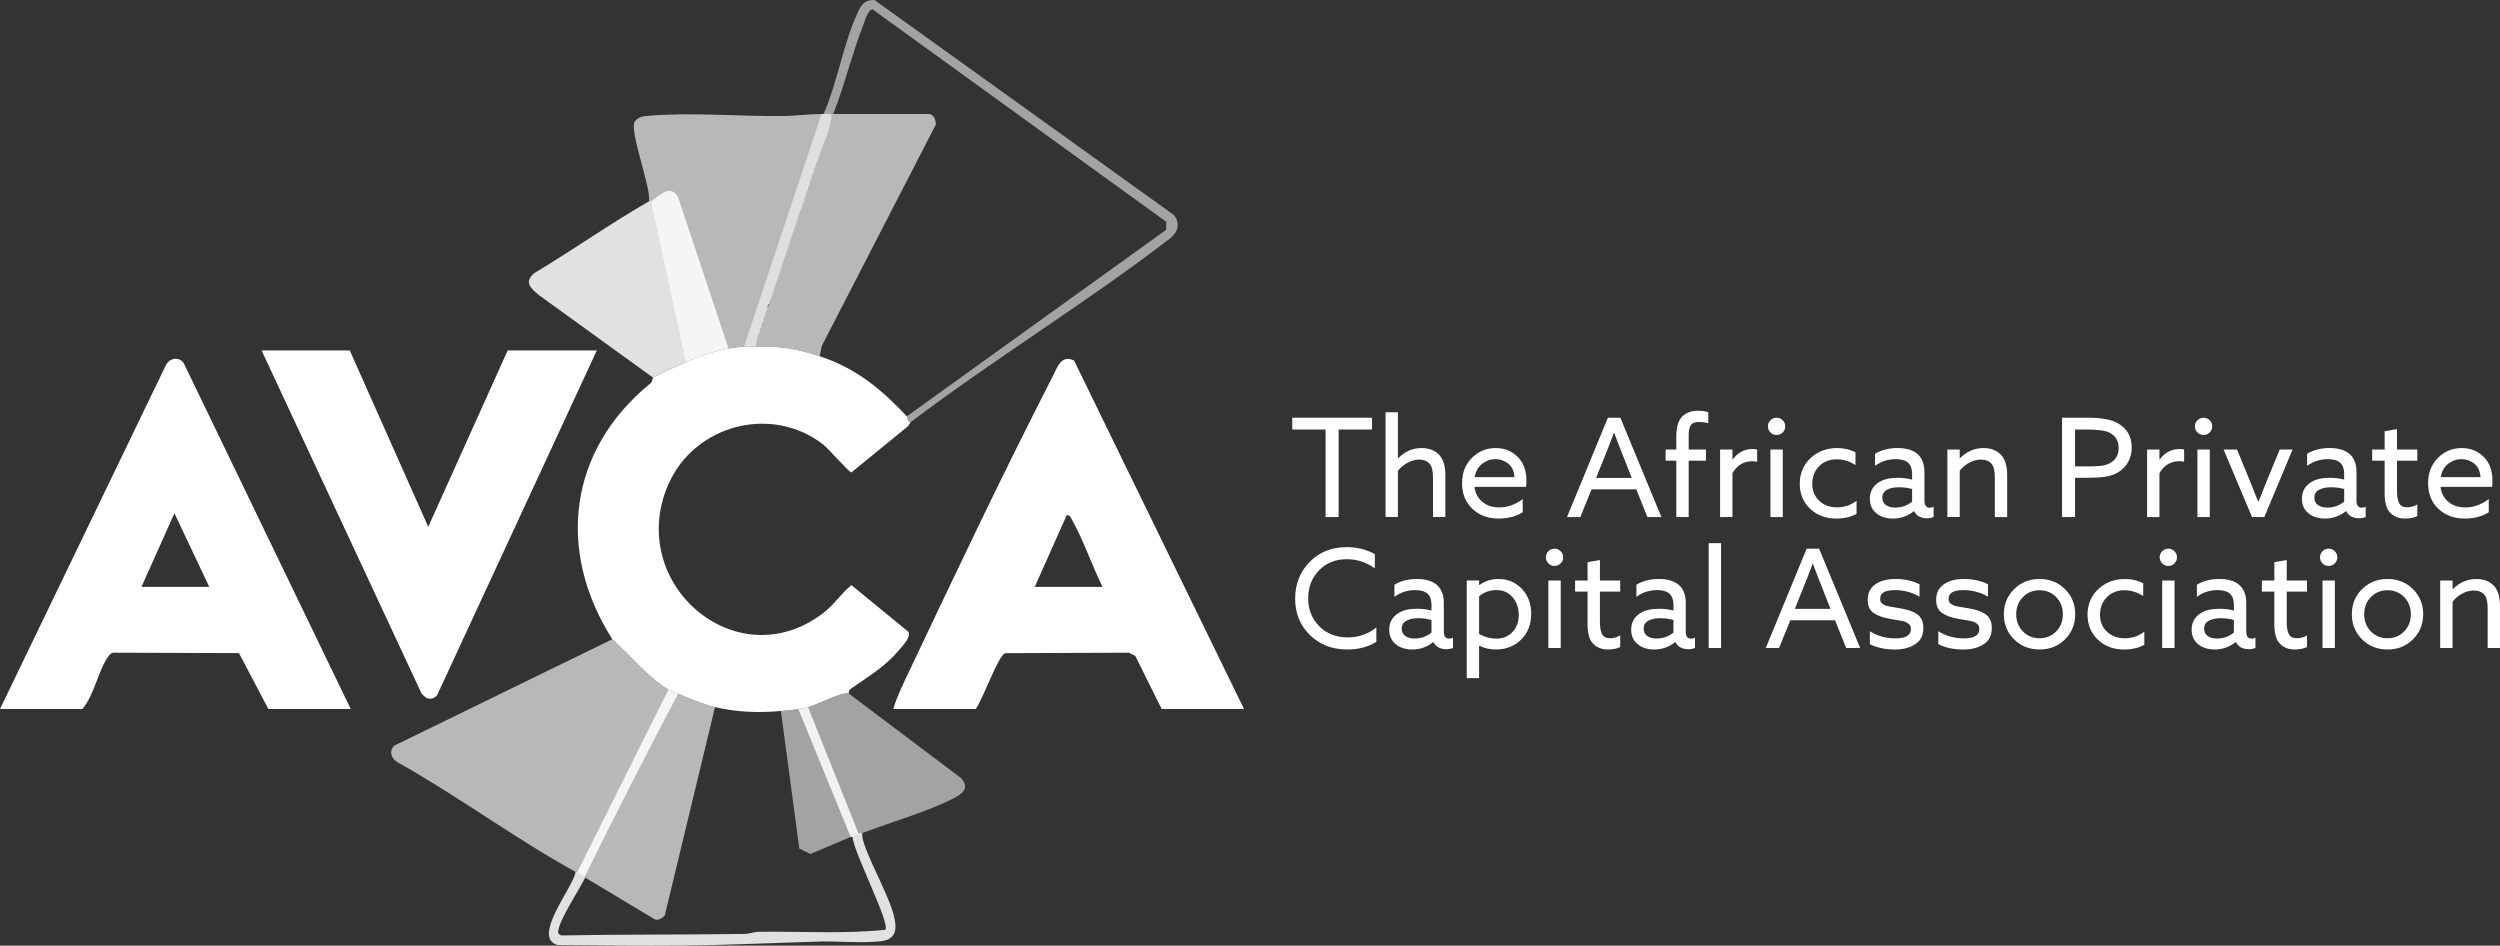
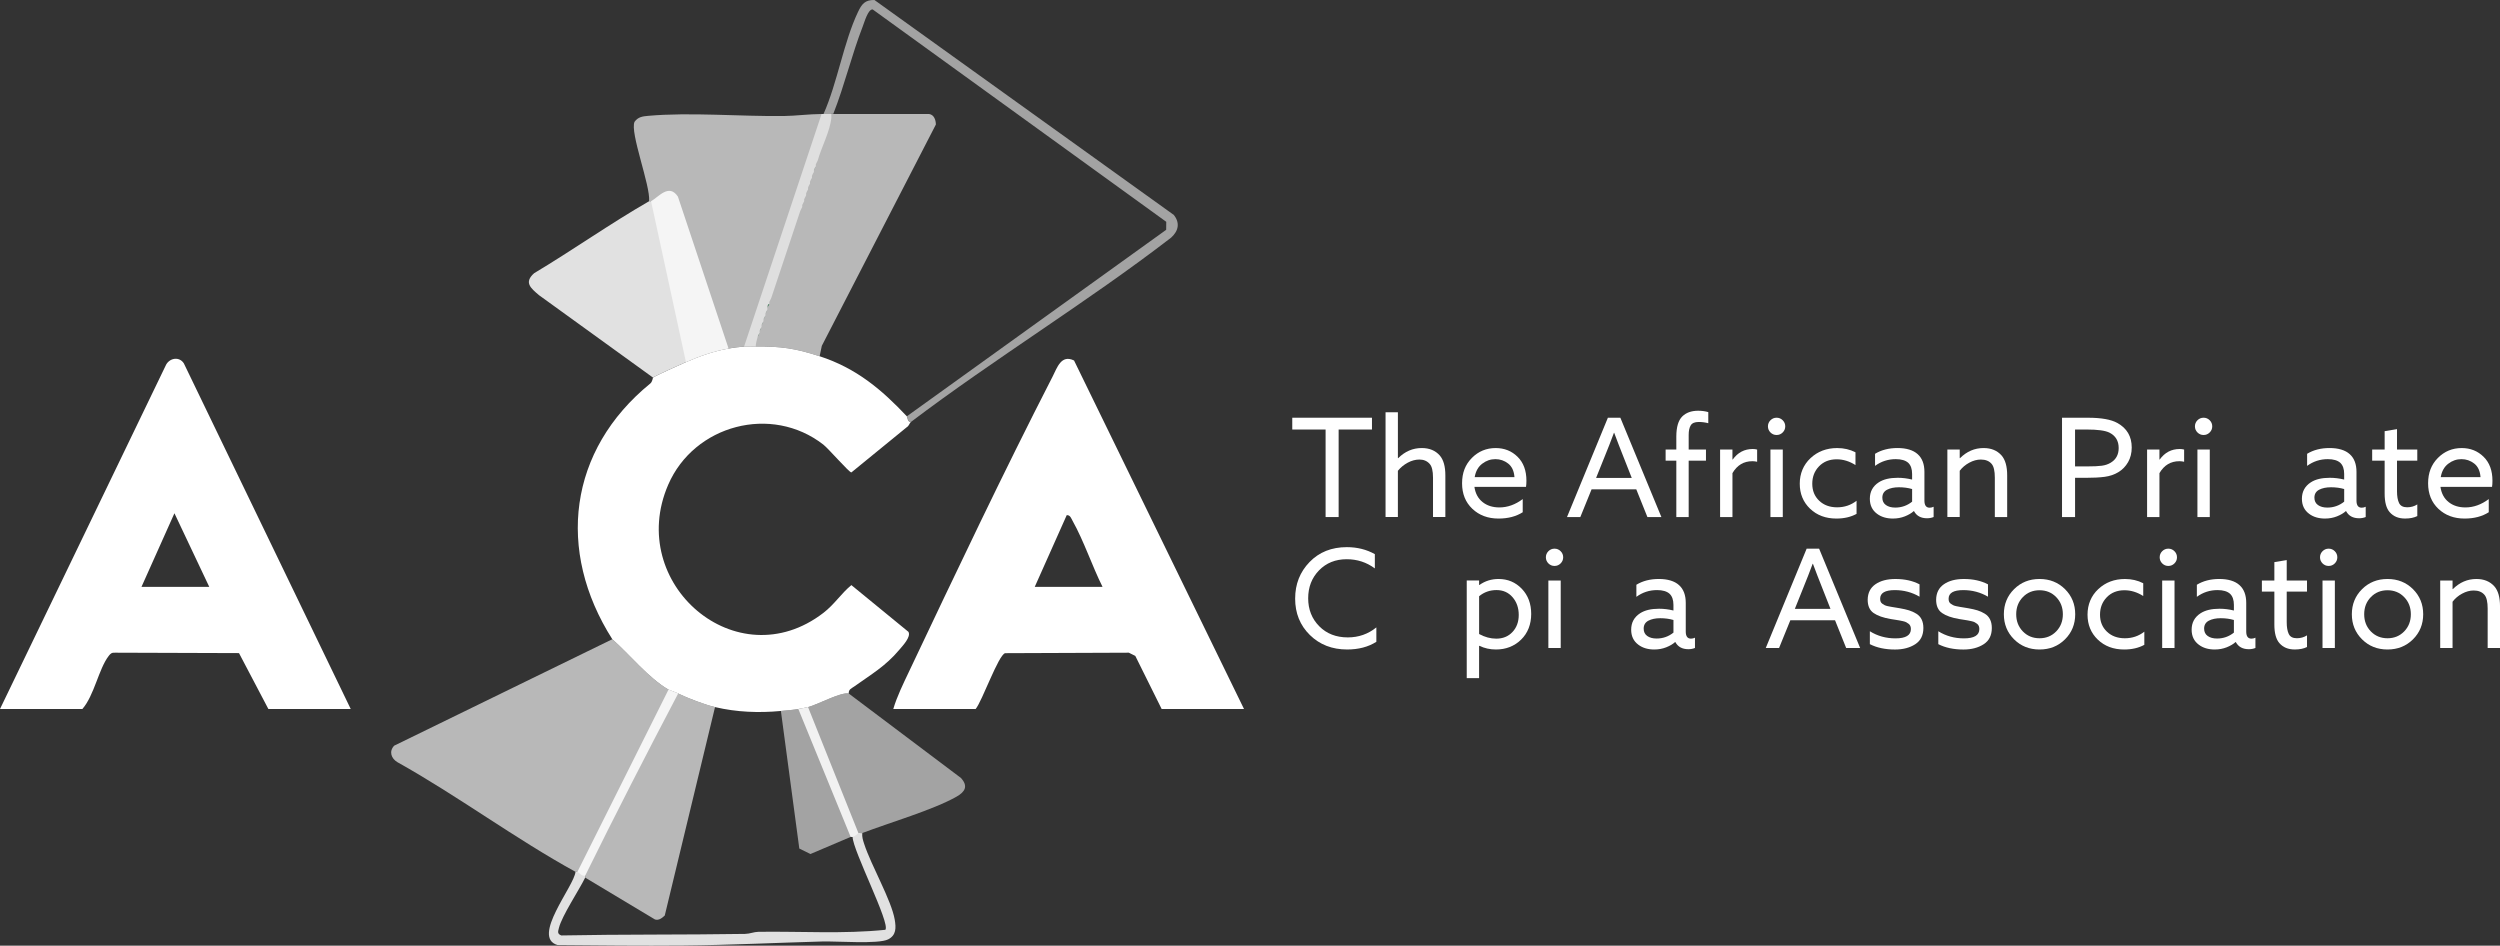
<svg xmlns="http://www.w3.org/2000/svg" id="Layer_1" data-name="Layer 1" viewBox="0 0 1804.19 682.47">
  <rect x="0" y="0" width="1804.19" height="682.47" fill="#333333" stroke="none" />
  <defs>
    <style>      .cls-1 {        opacity: .65;      }      .cls-1, .cls-2, .cls-3, .cls-4 {        fill: #fff;      }      .cls-2 {        opacity: .55;      }      .cls-3 {        opacity: .85;      }      .cls-5 {        fill: #0d7d3b;      }    </style>
  </defs>
  <g>
    <path class="cls-4" d="M956.65,373.14v-63.16h-24.05v-8.52h57.52v8.52h-24.06v63.16h-9.41ZM956.65,373.14" />
    <path class="cls-4" d="M999.92,373.14v-75.64h8.91v33.08l.19.09c4.88-4.88,10.56-7.33,17.03-7.33,5.48,0,9.8,1.78,12.97,5.34,2.71,3.11,4.06,7.89,4.06,14.36v30.09h-8.91v-28.41c0-4.82-.79-8.12-2.38-9.91-1.86-2.11-4.33-3.17-7.42-3.17-2.84,0-5.67.76-8.47,2.28-2.8,1.52-5.16,3.47-7.08,5.84v33.36h-8.91ZM999.92,373.14" />
    <path class="cls-4" d="M1101.28,351.35h-37.23c.66,4.69,2.61,8.34,5.84,10.94,3.24,2.61,7.3,3.91,12.19,3.91,5.86,0,11.47-2.01,16.83-6.03v9.5c-4.76,3.04-10.57,4.56-17.44,4.56-7.65,0-13.95-2.34-18.91-7.03-4.95-4.69-7.42-10.83-7.42-18.42s2.36-13.56,7.08-18.31c4.72-4.75,10.44-7.12,17.17-7.12,6.27,0,11.54,2.1,15.8,6.3,4.26,4.19,6.39,9.94,6.39,17.27,0,1.78-.1,3.26-.3,4.45h0ZM1079.2,331.35c-3.5,0-6.69,1.11-9.56,3.33-2.87,2.21-4.66,5.42-5.39,9.64h28.7c-.32-4.41-1.84-7.68-4.55-9.8-2.71-2.11-5.78-3.17-9.2-3.17h0ZM1079.2,331.35" />
    <path class="cls-4" d="M1130.87,373.14l29.5-71.67h9l29.61,71.67h-10.09l-8.03-20h-32.26l-8.12,20h-9.59ZM1157.7,330.37l-5.84,14.55h25.74l-5.84-14.84c-2.5-6.27-4.78-12.17-6.83-17.72h-.19c-1.92,5.21-4.26,11.21-7.03,18.01h0ZM1157.7,330.37" />
    <path class="cls-4" d="M1209.76,373.14v-40.69h-7.72v-8.01h7.72v-9.31c0-6.93,1.45-11.81,4.36-14.66,2.77-2.69,6.56-4.05,11.38-4.05,2.64,0,5.09.33,7.33.99v8.01c-2.24-.59-4.55-.89-6.92-.89-2.84,0-4.76.81-5.75,2.44-.99,1.62-1.48,3.91-1.48,6.88v10.59h12.48v8.01h-12.48v40.69h-8.91ZM1209.76,373.14" />
    <path class="cls-4" d="M1241.35,373.14v-48.7h8.91v7.12l.19.09c3.63-5.08,8.46-7.62,14.47-7.62,1.11,0,2.16.14,3.16.41v8.81c-1.06-.27-2.2-.41-3.45-.41-6.21,0-11,2.87-14.36,8.61v31.69h-8.91ZM1241.35,373.14" />
    <path class="cls-4" d="M1277.71,312.1c-1.22-1.22-1.83-2.69-1.83-4.41s.61-3.19,1.83-4.41c1.23-1.22,2.69-1.83,4.41-1.83s3.19.61,4.41,1.83c1.23,1.22,1.84,2.69,1.84,4.41s-.62,3.19-1.84,4.41c-1.22,1.22-2.69,1.83-4.41,1.83s-3.18-.61-4.41-1.83h0ZM1277.68,373.14v-48.7h8.91v48.7h-8.91ZM1277.68,373.14" />
    <path class="cls-4" d="M1339.83,361.35v9.5c-4.09,2.25-8.95,3.38-14.55,3.38-7.72,0-14.06-2.38-19.02-7.12-4.95-4.76-7.42-10.77-7.42-18.03s2.59-13.61,7.77-18.45c5.19-4.85,11.61-7.28,19.27-7.28,4.81,0,9.2,1.02,13.17,3.06v9.22c-4.37-2.77-8.89-4.16-13.56-4.16-5.22,0-9.46,1.68-12.73,5.05-3.26,3.37-4.89,7.56-4.89,12.58s1.66,9.1,5,12.27c3.33,3.17,7.64,4.75,12.92,4.75s10.02-1.58,14.05-4.75h0ZM1339.83,361.35" />
    <path class="cls-4" d="M1366.16,374.23c-4.69,0-8.55-1.16-11.58-3.47-3.44-2.57-5.16-6.17-5.16-10.8,0-5.14,2.15-9.1,6.44-11.88,3.36-2.18,7.92-3.27,13.67-3.27,3.49,0,6.95.43,10.39,1.28v-4.06c0-3.56-.92-6.23-2.77-8.01-1.99-1.78-5-2.67-9.02-2.67-5.54,0-10.53,1.62-14.95,4.86v-8.72c4.55-2.77,9.96-4.16,16.23-4.16s11.32,1.48,14.56,4.45c3.23,2.91,4.84,7.16,4.84,12.77v20.7c0,3.43,1.25,5.14,3.77,5.14.99,0,1.95-.23,2.87-.69v7.42c-1.46.59-3.04.89-4.75.89-4.43,0-7.56-1.71-9.41-5.14h-.2c-1.59,1.45-3.72,2.7-6.39,3.77-2.67,1.05-5.52,1.58-8.56,1.58h0ZM1367.76,366.31c4.55,0,8.61-1.42,12.17-4.27v-9.11c-2.91-.85-6.08-1.28-9.52-1.28s-6.28.59-8.56,1.78c-2.27,1.19-3.41,3.11-3.41,5.75,0,2.3.86,4.07,2.58,5.3,1.72,1.22,3.96,1.83,6.73,1.83h0ZM1367.76,366.31" />
    <path class="cls-4" d="M1405.37,373.14v-48.7h8.91v6.14l.19.09c4.88-4.88,10.56-7.33,17.03-7.33,5.48,0,9.8,1.78,12.97,5.34,2.71,3.11,4.06,7.89,4.06,14.36v30.09h-8.91v-28.41c0-4.82-.76-8.12-2.28-9.91-1.78-2.11-4.39-3.17-7.81-3.17-2.78,0-5.57.76-8.37,2.28-2.81,1.52-5.09,3.47-6.88,5.84v33.36h-8.91ZM1405.37,373.14" />
    <path class="cls-4" d="M1488.11,373.14v-71.67h18.72c9.63,0,16.69,1.26,21.19,3.77,6.93,3.82,10.39,9.73,10.39,17.72,0,3.96-.88,7.48-2.62,10.55-1.75,3.06-4.11,5.49-7.08,7.27-2.84,1.72-6.1,2.83-9.8,3.33-3.7.49-8.36.73-13.97.73h-7.42v28.31h-9.41ZM1497.52,336.6h8.61c4.63,0,8.17-.16,10.64-.49,2.48-.33,4.64-1.06,6.48-2.19,3.83-2.31,5.75-5.84,5.75-10.59,0-5.14-2.21-8.84-6.64-11.09-3.03-1.51-8.48-2.26-16.33-2.26h-8.52v26.62ZM1497.52,336.6" />
    <path class="cls-4" d="M1549.5,373.14v-48.7h8.91v7.12l.19.09c3.63-5.08,8.46-7.62,14.47-7.62,1.11,0,2.16.14,3.16.41v8.81c-1.06-.27-2.2-.41-3.45-.41-6.21,0-11,2.87-14.36,8.61v31.69h-8.91ZM1549.5,373.14" />
    <path class="cls-4" d="M1585.86,312.1c-1.22-1.22-1.83-2.69-1.83-4.41s.61-3.19,1.83-4.41c1.23-1.22,2.7-1.83,4.41-1.83s3.19.61,4.41,1.83c1.23,1.22,1.84,2.69,1.84,4.41s-.62,3.19-1.84,4.41c-1.22,1.22-2.69,1.83-4.41,1.83s-3.18-.61-4.41-1.83h0ZM1585.83,373.14v-48.7h8.91v48.7h-8.91ZM1585.83,373.14" />
-     <path class="cls-4" d="M1625.22,373.14l-20.5-48.7h9.7l9.02,21.97c2.24,5.55,4.32,10.76,6.23,15.64h.2c1.98-5.01,4.16-10.42,6.53-16.23l8.81-21.38h9.3l-20.39,48.7h-8.91ZM1625.22,373.14" />
    <path class="cls-4" d="M1677.97,374.23c-4.69,0-8.55-1.16-11.58-3.47-3.44-2.57-5.16-6.17-5.16-10.8,0-5.14,2.15-9.1,6.44-11.88,3.36-2.18,7.92-3.27,13.67-3.27,3.49,0,6.95.43,10.39,1.28v-4.06c0-3.56-.92-6.23-2.77-8.01-1.99-1.78-5-2.67-9.02-2.67-5.54,0-10.53,1.62-14.95,4.86v-8.72c4.55-2.77,9.96-4.16,16.23-4.16s11.32,1.48,14.56,4.45c3.23,2.91,4.84,7.16,4.84,12.77v20.7c0,3.43,1.25,5.14,3.77,5.14.99,0,1.95-.23,2.88-.69v7.42c-1.46.59-3.04.89-4.75.89-4.43,0-7.56-1.71-9.41-5.14h-.2c-1.58,1.45-3.71,2.7-6.39,3.77-2.67,1.05-5.52,1.58-8.56,1.58h0ZM1679.57,366.31c4.55,0,8.61-1.42,12.17-4.27v-9.11c-2.91-.85-6.08-1.28-9.52-1.28s-6.28.59-8.56,1.78c-2.27,1.19-3.41,3.11-3.41,5.75,0,2.3.86,4.07,2.58,5.3,1.72,1.22,3.96,1.83,6.73,1.83h0ZM1679.57,366.31" />
    <path class="cls-4" d="M1724.61,369.67c-2.45-2.77-3.67-7.25-3.67-13.45v-23.77h-9v-8.01h9v-13.27l8.92-1.48v14.75h14.64v8.01h-14.64v22.08c0,3.63.49,6.46,1.49,8.51.99,2.04,2.93,3.06,5.83,3.06,2.71,0,5.15-.69,7.33-2.08v8.42c-2.37,1.19-5.31,1.78-8.81,1.78-4.75,0-8.44-1.52-11.08-4.56h0ZM1724.61,369.67" />
    <path class="cls-4" d="M1798.45,351.35h-37.24c.67,4.69,2.61,8.34,5.84,10.94,3.24,2.61,7.3,3.91,12.19,3.91,5.86,0,11.47-2.01,16.83-6.03v9.5c-4.76,3.04-10.57,4.56-17.44,4.56-7.65,0-13.95-2.34-18.91-7.03-4.95-4.69-7.42-10.83-7.42-18.42s2.36-13.56,7.08-18.31c4.72-4.75,10.44-7.12,17.17-7.12,6.27,0,11.53,2.1,15.8,6.3,4.26,4.19,6.39,9.94,6.39,17.27,0,1.78-.1,3.26-.3,4.45h0ZM1776.38,331.35c-3.5,0-6.69,1.11-9.56,3.33-2.87,2.21-4.66,5.42-5.39,9.64h28.7c-.32-4.41-1.84-7.68-4.55-9.8-2.71-2.11-5.78-3.17-9.2-3.17h0ZM1776.38,331.35" />
    <path class="cls-4" d="M934.68,431.99c0-10.43,3.46-19.22,10.39-26.38,6.93-7.16,15.9-10.75,26.92-10.75,7.46,0,14.19,1.68,20.2,5.05v10.3c-5.94-4.41-12.7-6.63-20.3-6.63-8.12,0-14.78,2.69-20,8.06-5.21,5.38-7.81,12.09-7.81,20.14s2.66,14.77,7.97,20.16c5.31,5.38,12.19,8.06,20.64,8.06,7.78,0,14.65-2.41,20.59-7.22v10.39c-5.81,3.7-12.84,5.55-21.09,5.55-10.82,0-19.78-3.48-26.88-10.44-7.09-6.97-10.64-15.73-10.64-26.3h0ZM934.68,431.99" />
-     <path class="cls-4" d="M1019.31,468.73c-4.69,0-8.55-1.16-11.58-3.47-3.44-2.57-5.16-6.17-5.16-10.8,0-5.14,2.15-9.1,6.44-11.88,3.36-2.18,7.92-3.27,13.67-3.27,3.49,0,6.95.43,10.39,1.28v-4.06c0-3.56-.92-6.23-2.77-8.01-1.99-1.78-5-2.67-9.02-2.67-5.54,0-10.53,1.62-14.95,4.86v-8.72c4.55-2.77,9.96-4.16,16.23-4.16s11.32,1.48,14.56,4.45c3.23,2.91,4.84,7.16,4.84,12.77v20.7c0,3.43,1.25,5.14,3.77,5.14.99,0,1.94-.23,2.87-.69v7.42c-1.46.59-3.04.89-4.75.89-4.43,0-7.56-1.71-9.41-5.14h-.2c-1.59,1.45-3.71,2.7-6.39,3.77-2.67,1.05-5.52,1.58-8.56,1.58h0ZM1020.9,460.81c4.55,0,8.61-1.42,12.17-4.27v-9.11c-2.91-.85-6.08-1.28-9.52-1.28s-6.28.59-8.56,1.78c-2.27,1.19-3.41,3.11-3.41,5.75,0,2.3.86,4.07,2.58,5.3,1.72,1.22,3.96,1.83,6.73,1.83h0ZM1020.9,460.81" />
    <path class="cls-4" d="M1067.42,466.15v23.26h-8.91v-70.48h8.91v3.16l.19.11c4.09-2.91,8.71-4.36,13.86-4.36,6.67,0,12.26,2.36,16.78,7.08,4.52,4.72,6.78,10.78,6.78,18.17s-2.44,13.84-7.33,18.56c-4.88,4.72-10.91,7.08-18.11,7.08-4.29,0-8.29-.89-11.98-2.67l-.19.09ZM1067.42,457.54c4.09,2.24,8.22,3.36,12.38,3.36,4.81,0,8.72-1.6,11.72-4.8,3.01-3.2,4.52-7.31,4.52-12.33s-1.48-9.34-4.45-12.77c-2.97-3.44-6.84-5.16-11.59-5.16s-9,1.48-12.56,4.45v27.23ZM1067.42,457.54" />
    <path class="cls-4" d="M1117.45,406.6c-1.22-1.22-1.83-2.69-1.83-4.41s.61-3.19,1.83-4.41c1.23-1.22,2.69-1.83,4.41-1.83s3.19.61,4.41,1.83c1.23,1.22,1.84,2.69,1.84,4.41s-.62,3.19-1.84,4.41c-1.22,1.22-2.69,1.83-4.41,1.83s-3.18-.61-4.41-1.83h0ZM1117.42,467.64v-48.7h8.91v48.7h-8.91ZM1117.42,467.64" />
-     <path class="cls-4" d="M1149.38,464.17c-2.45-2.77-3.67-7.25-3.67-13.45v-23.77h-9v-8.01h9v-13.27l8.92-1.48v14.75h14.64v8.01h-14.64v22.08c0,3.63.49,6.46,1.48,8.51.99,2.04,2.93,3.06,5.83,3.06,2.71,0,5.15-.69,7.33-2.08v8.42c-2.37,1.19-5.31,1.78-8.81,1.78-4.75,0-8.45-1.52-11.08-4.56h0ZM1149.38,464.17" />
    <path class="cls-4" d="M1193.92,468.73c-4.69,0-8.55-1.16-11.58-3.47-3.44-2.57-5.16-6.17-5.16-10.8,0-5.14,2.15-9.1,6.44-11.88,3.36-2.18,7.92-3.27,13.67-3.27,3.49,0,6.95.43,10.39,1.28v-4.06c0-3.56-.92-6.23-2.77-8.01-1.99-1.78-5-2.67-9.02-2.67-5.54,0-10.53,1.62-14.95,4.86v-8.72c4.55-2.77,9.96-4.16,16.23-4.16s11.32,1.48,14.56,4.45c3.23,2.91,4.84,7.16,4.84,12.77v20.7c0,3.43,1.25,5.14,3.77,5.14.99,0,1.95-.23,2.88-.69v7.42c-1.46.59-3.04.89-4.75.89-4.43,0-7.56-1.71-9.41-5.14h-.2c-1.59,1.45-3.71,2.7-6.39,3.77-2.67,1.05-5.52,1.58-8.56,1.58h0ZM1195.52,460.81c4.55,0,8.61-1.42,12.17-4.27v-9.11c-2.91-.85-6.08-1.28-9.52-1.28s-6.28.59-8.56,1.78c-2.27,1.19-3.41,3.11-3.41,5.75,0,2.3.86,4.07,2.58,5.3,1.72,1.22,3.96,1.83,6.73,1.83h0ZM1195.52,460.81" />
-     <rect class="cls-4" x="1233.13" y="391.99" width="8.91" height="75.64" />
    <path class="cls-4" d="M1274.31,467.64l29.5-71.67h9l29.61,71.67h-10.09l-8.03-20h-32.27l-8.13,20h-9.59ZM1301.13,424.87l-5.84,14.55h25.73l-5.84-14.84c-2.5-6.27-4.78-12.17-6.83-17.72h-.19c-1.92,5.21-4.26,11.21-7.03,18.01h0ZM1301.13,424.87" />
    <path class="cls-4" d="M1349.43,464.87v-9.31c5.48,3.43,11.65,5.14,18.52,5.14,7.4,0,11.09-2.24,11.09-6.72,0-.79-.12-1.5-.36-2.12-.23-.63-.64-1.18-1.23-1.64-.59-.46-1.17-.84-1.73-1.14-.55-.3-1.36-.57-2.42-.8-1.06-.23-1.91-.41-2.58-.53-.66-.13-1.68-.3-3.06-.5-1.39-.19-2.44-.36-3.17-.5-5.41-.92-9.53-2.38-12.38-4.36-2.84-1.98-4.25-5.18-4.25-9.59.06-4.88,1.92-8.6,5.58-11.14,3.66-2.54,8.47-3.81,14.42-3.81,6.73,0,12.54,1.29,17.42,3.86v8.91c-5.42-3.16-11.36-4.75-17.83-4.75-7.06,0-10.59,2.08-10.59,6.23,0,.79.11,1.48.34,2.08.24.59.63,1.09,1.19,1.49.56.4,1.12.75,1.69,1.05.56.3,1.34.55,2.33.75.99.2,1.85.37,2.58.5.73.12,1.73.29,3.02.49,1.29.2,2.3.37,3.02.5,2.64.46,4.88.97,6.69,1.53,1.81.56,3.56,1.36,5.23,2.38,1.69,1.02,2.96,2.39,3.81,4.11.86,1.72,1.3,3.8,1.3,6.23,0,5.28-1.96,9.19-5.89,11.73-3.93,2.54-8.79,3.81-14.59,3.81-7.06,0-13.1-1.29-18.12-3.86h0ZM1349.43,464.87" />
    <path class="cls-4" d="M1398.83,464.87v-9.31c5.48,3.43,11.65,5.14,18.52,5.14,7.39,0,11.09-2.24,11.09-6.72,0-.79-.12-1.5-.36-2.12-.23-.63-.64-1.18-1.23-1.64-.59-.46-1.17-.84-1.73-1.14-.55-.3-1.36-.57-2.42-.8-1.05-.23-1.91-.41-2.58-.53-.66-.13-1.68-.3-3.06-.5-1.39-.19-2.45-.36-3.17-.5-5.41-.92-9.53-2.38-12.38-4.36-2.84-1.98-4.25-5.18-4.25-9.59.06-4.88,1.92-8.6,5.58-11.14,3.66-2.54,8.47-3.81,14.42-3.81,6.73,0,12.53,1.29,17.42,3.86v8.91c-5.42-3.16-11.36-4.75-17.83-4.75-7.06,0-10.59,2.08-10.59,6.23,0,.79.11,1.48.34,2.08.24.59.63,1.09,1.19,1.49.56.4,1.12.75,1.69,1.05.56.3,1.34.55,2.33.75.99.2,1.85.37,2.58.5.73.12,1.73.29,3.01.49,1.29.2,2.3.37,3.02.5,2.65.46,4.88.97,6.69,1.53,1.81.56,3.55,1.36,5.23,2.38,1.69,1.02,2.96,2.39,3.81,4.11.86,1.72,1.3,3.8,1.3,6.23,0,5.28-1.96,9.19-5.89,11.73-3.93,2.54-8.79,3.81-14.59,3.81-7.06,0-13.11-1.29-18.12-3.86h0ZM1398.83,464.87" />
    <path class="cls-4" d="M1453.52,461.4c-4.92-4.88-7.38-10.92-7.38-18.11s2.46-13.24,7.38-18.12c4.91-4.88,11.03-7.33,18.36-7.33s13.46,2.45,18.38,7.33c4.91,4.89,7.37,10.93,7.37,18.12s-2.46,13.23-7.37,18.11c-4.92,4.89-11.04,7.33-18.38,7.33s-13.45-2.44-18.36-7.33h0ZM1459.85,430.92c-3.2,3.29-4.8,7.42-4.8,12.38s1.6,9.07,4.8,12.38c3.21,3.29,7.22,4.94,12.03,4.94s8.83-1.65,12.03-4.94c3.21-3.3,4.81-7.43,4.81-12.38s-1.6-9.08-4.81-12.38c-3.2-3.3-7.21-4.95-12.03-4.95s-8.83,1.65-12.03,4.95h0ZM1459.85,430.92" />
    <path class="cls-4" d="M1547.51,455.85v9.5c-4.09,2.25-8.95,3.38-14.55,3.38-7.72,0-14.06-2.38-19.02-7.12-4.95-4.76-7.42-10.77-7.42-18.03s2.59-13.61,7.77-18.45c5.19-4.85,11.61-7.28,19.26-7.28,4.81,0,9.2,1.02,13.17,3.06v9.22c-4.37-2.77-8.89-4.16-13.56-4.16-5.22,0-9.47,1.68-12.74,5.05-3.26,3.37-4.89,7.56-4.89,12.58s1.66,9.1,5,12.27c3.33,3.17,7.64,4.75,12.92,4.75s10.02-1.58,14.05-4.75h0ZM1547.51,455.85" />
    <path class="cls-4" d="M1560.42,406.6c-1.22-1.22-1.83-2.69-1.83-4.41s.61-3.19,1.83-4.41c1.23-1.22,2.69-1.83,4.41-1.83s3.19.61,4.41,1.83c1.23,1.22,1.84,2.69,1.84,4.41s-.62,3.19-1.84,4.41c-1.22,1.22-2.69,1.83-4.41,1.83s-3.18-.61-4.41-1.83h0ZM1560.39,467.64v-48.7h8.91v48.7h-8.91ZM1560.39,467.64" />
    <path class="cls-4" d="M1598.39,468.73c-4.69,0-8.55-1.16-11.58-3.47-3.44-2.57-5.16-6.17-5.16-10.8,0-5.14,2.15-9.1,6.44-11.88,3.36-2.18,7.92-3.27,13.67-3.27,3.49,0,6.95.43,10.39,1.28v-4.06c0-3.56-.92-6.23-2.77-8.01-1.99-1.78-5-2.67-9.01-2.67-5.54,0-10.53,1.62-14.95,4.86v-8.72c4.55-2.77,9.96-4.16,16.23-4.16s11.32,1.48,14.56,4.45c3.23,2.91,4.84,7.16,4.84,12.77v20.7c0,3.43,1.25,5.14,3.77,5.14.99,0,1.94-.23,2.87-.69v7.42c-1.46.59-3.04.89-4.75.89-4.43,0-7.56-1.71-9.41-5.14h-.2c-1.59,1.45-3.72,2.7-6.39,3.77-2.67,1.05-5.52,1.58-8.56,1.58h0ZM1599.98,460.81c4.55,0,8.61-1.42,12.17-4.27v-9.11c-2.91-.85-6.08-1.28-9.52-1.28s-6.28.59-8.56,1.78c-2.27,1.19-3.41,3.11-3.41,5.75,0,2.3.86,4.07,2.58,5.3,1.72,1.22,3.96,1.83,6.73,1.83h0ZM1599.98,460.81" />
    <path class="cls-4" d="M1645.02,464.17c-2.45-2.77-3.67-7.25-3.67-13.45v-23.77h-9v-8.01h9v-13.27l8.92-1.48v14.75h14.64v8.01h-14.64v22.08c0,3.63.49,6.46,1.48,8.51.99,2.04,2.93,3.06,5.83,3.06,2.71,0,5.15-.69,7.33-2.08v8.42c-2.37,1.19-5.31,1.78-8.81,1.78-4.75,0-8.44-1.52-11.08-4.56h0ZM1645.02,464.17" />
    <path class="cls-4" d="M1676.13,406.6c-1.22-1.22-1.83-2.69-1.83-4.41s.61-3.19,1.83-4.41c1.23-1.22,2.69-1.83,4.41-1.83s3.19.61,4.41,1.83c1.23,1.22,1.84,2.69,1.84,4.41s-.62,3.19-1.84,4.41c-1.22,1.22-2.69,1.83-4.41,1.83s-3.18-.61-4.41-1.83h0ZM1676.1,467.64v-48.7h8.91v48.7h-8.91ZM1676.1,467.64" />
    <path class="cls-4" d="M1704.65,461.4c-4.92-4.88-7.38-10.92-7.38-18.11s2.46-13.24,7.38-18.12c4.91-4.88,11.04-7.33,18.36-7.33s13.46,2.45,18.38,7.33c4.91,4.89,7.37,10.93,7.37,18.12s-2.46,13.23-7.37,18.11c-4.92,4.89-11.04,7.33-18.38,7.33s-13.45-2.44-18.36-7.33h0ZM1710.98,430.92c-3.2,3.29-4.8,7.42-4.8,12.38s1.6,9.07,4.8,12.38c3.21,3.29,7.22,4.94,12.03,4.94s8.83-1.65,12.03-4.94c3.21-3.3,4.81-7.43,4.81-12.38s-1.6-9.08-4.81-12.38c-3.2-3.3-7.21-4.95-12.03-4.95s-8.82,1.65-12.03,4.95h0ZM1710.98,430.92" />
    <path class="cls-4" d="M1761.04,467.64v-48.7h8.91v6.14l.19.09c4.88-4.88,10.56-7.33,17.03-7.33,5.48,0,9.8,1.78,12.97,5.34,2.71,3.11,4.06,7.89,4.06,14.36v30.09h-8.91v-28.41c0-4.82-.76-8.13-2.28-9.91-1.78-2.11-4.39-3.17-7.81-3.17-2.78,0-5.57.76-8.37,2.28-2.81,1.52-5.09,3.47-6.88,5.84v33.36h-8.91ZM1761.04,467.64" />
  </g>
  <g>
    <path class="cls-4" d="M536.98,250.11c2.76-.2,5.62.03,8.39,0,18.54-.23,28.74,1.33,46.15,6.99,26.48,8.62,44.79,24.05,62.93,43.36.52.56.3,3.88,2.8,4.2-.72.54-1.43,2.89-2.71,3.52l-40.12,32.76c-1.41.26-16.51-17.19-20.22-20.07-37.39-29.15-93.31-14.26-112,29.01-30.79,71.29,49.56,140.48,112,92.44,8.09-6.22,12.83-14.01,20.22-20.07l41.17,33.72c2.1,3.61-4.3,10.24-6.69,13.08-9.85,11.75-20.4,17.76-32.39,26.35-1.97,1.41-4.17,2.01-4,5.09-5.71-1.2-22.3,7.99-29.37,9.79-1.49.38-5.24,1.09-6.99,1.4-3.7.65-8.71,1.03-12.59,1.4-15.85,1.49-31.91.9-47.55-2.8-7.51-1.77-19.56-6.37-26.57-9.79-2.21-1.08-6.45-2.48-6.99-2.8-14.61-8.52-28.38-25.7-40.55-36.37-40.62-63.95-31.67-136.44,27.4-184.56,1.58-1.29,1.78-4.12,1.97-4.26,2.06-1.5,19.75-9.42,23.77-11.19,9.5-4.18,20.52-8.04,30.76-9.79,3.62-.62,7.51-1.14,11.19-1.4Z" />
    <path class="cls-4" d="M897.77,511.67h-59.43l-19.02-38.32-4.67-2.32-89.31.35c-4.89,1.47-16.48,34.52-21.24,40.29h-59.43c2.56-8.87,7.31-18.48,11.38-27.08,33.38-70.45,67.93-143.35,103.48-212.61,3.43-6.67,6.25-16.36,15.59-11.82l122.65,251.5ZM795.69,423.55c-7.5-14.98-13.51-33.21-21.61-47.63-.98-1.75-1.73-4.35-4.25-4.14l-23.09,51.77h48.94Z" />
    <path class="cls-4" d="M253.11,511.67h-59.43l-21.2-40.34-89.35-.3c-2.42-.17-3.28.52-4.67,2.32-7.27,9.39-10.45,28.57-19.02,38.32H0l119.93-248.6c2.76-4.8,9.47-5.88,12.73-.87l120.45,249.47ZM151.03,423.55l-25.15-53.15-23.79,53.15h48.94Z" />
-     <path class="cls-4" d="M252.41,252.9l56.65,127.28,57.32-127.28h64.33l-115.34,249c-4.25,3.89-7.63,2.78-11.17-1.48l-115.42-247.52h63.63Z" />
    <path class="cls-3" d="M489.25,141.9c-6.47-9.69-13.74.1-19.39,3.31-.35.2-1.05-.2-1.4,0-28.25,16.25-55.02,35.22-83,51.96-7.56,6.75-2.37,10.77,3.41,15.77l82.39,59.56c2.06-1.5,19.75-9.42,23.77-11.19,9.5-4.18,20.52-8.04,30.76-9.79l-36.55-109.61Z" />
    <path class="cls-3" d="M645.72,663.75c-2.39-14.13-17.06-39.21-22.1-54.82-.83-2.56-1.63-5-1.33-7.74-.7.27-2.09-.27-2.8,0l-36.36-90.92c-1.49.38-5.24,1.09-6.99,1.4l37.76,92.32c.41-.15.99.15,1.4,0,.13,9.8,27.43,62.56,23.65,67.02-30.16,3.12-61.07,1.02-91.53,1.45-3.31.05-6.37,1.46-9.67,1.51-44.21.71-88.48.24-132.68,1.12-3.07-1.2-2.34-2.84-1.71-5.41,2.14-8.72,14.43-27.13,18.96-36.34.18-.38-.18-1.02,0-1.4,21.73-44.13,44.23-87.95,67.12-131.48-2.21-1.08-6.45-2.48-6.99-2.8l-65.72,131.48c-.37-.19-1.04.2-1.4,0-.87,10.35-32.14,47.26-13,52.86,30.2.27,60.46.62,90.66.35,33.23-.3,67.33-1.99,100.57-2.91,10.33-.29,40.37,2.06,47.42-1.53,5.86-2.98,5.74-8.3,4.74-14.18Z" />
    <path class="cls-2" d="M693.49,561.44l-80.99-60.96c-5.71-1.2-22.3,7.99-29.37,9.79-1.49.38-5.24,1.09-6.99,1.4-3.7.65-8.71,1.03-12.59,1.4l13.29,99.3,8.04,3.95,29.01-12.34c.41-.15.99.15,1.4,0,2.91-1.1,3.96-2.71,4.2-2.8.7-.27,2.09.27,2.8,0,19.28-7.37,51.32-16.74,68.1-26.3,6.13-3.5,8.46-7.6,3.1-13.44Z" />
    <path class="cls-1" d="M489.44,500.48c-2.21-1.08-6.45-2.48-6.99-2.8-14.61-8.52-28.38-25.7-40.55-36.37l-157.42,76.82c-3.9,4.11-2.23,9.17,2.3,11.91,43.49,24.28,85.08,55.27,128.56,79.13.36.2,1.03-.19,1.4,0,1.54.81,2.84,3.19,5.59,2.8-.18.38.18,1.02,0,1.4l50.33,30.18c2.73.92,5.18-1.06,7.08-2.84l36.28-150.43c-7.51-1.77-19.56-6.37-26.57-9.79Z" />
    <path class="cls-5" d="M588.73,118.63l1.4-2.8-1.4,2.8Z" />
    <path class="cls-5" d="M546.77,243.11c.46-1.68,1.35-2.65,1.4-2.8l-1.4,2.8Z" />
    <path class="cls-5" d="M548.17,238.92c.52-1.68,1.35-2.65,1.4-2.8l-1.4,2.8Z" />
    <path class="cls-5" d="M549.57,234.72c.51-1.61,1.35-2.65,1.4-2.8l-1.4,2.8Z" />
    <path class="cls-5" d="M550.97,230.52c.52-1.56,1.32-2.58,1.4-2.8l-1.4,2.8Z" />
    <path class="cls-5" d="M552.37,226.33c.52-1.49,1.32-2.58,1.4-2.8l-1.4,2.8Z" />
    <path class="cls-5" d="M553.77,222.13c.33-.96-.15-2.37,1.4-2.8l-1.4,2.8Z" />
    <path class="cls-5" d="M555.16,217.93l1.4-2.8-1.4,2.8Z" />
    <path class="cls-5" d="M587.33,122.82c.52-1.51,1.33-2.59,1.4-2.8l-1.4,2.8Z" />
    <path class="cls-2" d="M846.82,154.9L631.06,0c-6.89-.12-9.19,3.02-11.83,8.56-10.42,21.84-14.85,51.12-24.91,73.69-.47,0-.93,0-1.4,0l-55.94,167.85c2.76-.2,5.62.03,8.39,0,.09-2.41.77-4.69,1.4-6.99.46-1.68,1.35-2.65,1.4-2.8.13-.43-.13-.97,0-1.4.52-1.68,1.35-2.65,1.4-2.8.13-.42-.14-.98,0-1.4.51-1.61,1.35-2.65,1.4-2.8.14-.42-.14-.98,0-1.4.52-1.56,1.32-2.58,1.4-2.8.14-.42-.14-.98,0-1.4.52-1.49,1.32-2.58,1.4-2.8.14-.42-.14-.98,0-1.4.33-.96-.15-2.37,1.4-2.8v-1.4l1.4-2.8,20.98-62.94,1.4-2.8v-1.4l1.4-2.8v-1.4l1.4-2.8c.14-.42-.14-.98,0-1.4.51-1.53,1.35-2.64,1.4-2.8.14-.42-.14-.98,0-1.4.51-1.53,1.35-2.64,1.4-2.8.14-.42-.14-.98,0-1.4.51-1.53,1.35-2.64,1.4-2.8.14-.42-.14-.98,0-1.4.52-1.54,1.34-2.61,1.4-2.8.14-.42-.14-.98,0-1.4.52-1.51,1.33-2.59,1.4-2.8.14-.42-.14-.98,0-1.4l1.4-2.8c2.62-9.53,8.91-21.06,9.79-30.77.08-.92-.06-1.87,0-2.8.47,0,.93,0,1.4,0,8.17-20.65,13.28-42.61,21.33-63.29,1.16-2.99,3.8-12.42,7.11-12.09l211.86,153.26-.06,5.78-187.09,134.54c.52.56.3,3.88,2.8,4.2,60.64-45.93,127.23-86.41,187.87-133.1,5.44-4.93,6.54-10.84,1.7-16.66Z" />
    <path class="cls-1" d="M670.53,82.26h-56.64s.01,2.8.01,2.8h-13.99s13.99,0,13.99,0v-2.79h-12.6c-.47,0-.93,0-1.4,0-1.86.02-3.73-.02-5.59,0-.47,0-.93,0-1.4,0-9.25.08-18.66,1.35-27.21,1.46-31,.39-67.98-2.85-98.01-.12-3.99.36-7.17.77-9.73,4.26-3.6,7.46,11.56,46.22,10.49,57.35.35-.2,1.05.2,1.4,0l25.17,116.09c9.5-4.18,20.52-8.04,30.76-9.79,3.62-.62,7.51-1.14,11.19-1.4,2.76-.2,5.62.03,8.39,0,18.54-.23,28.74,1.33,46.15,6.99l1.57-7.51,82.32-159.73c-.02-3.17-1.26-7.09-4.87-7.59ZM546.77,243.11c.46-1.68,1.35-2.65,1.4-2.8l-1.4,2.8ZM548.17,238.92c.52-1.68,1.35-2.65,1.4-2.8l-1.4,2.8ZM549.57,234.72c.51-1.61,1.35-2.65,1.4-2.8l-1.4,2.8ZM550.97,230.52c.52-1.56,1.32-2.58,1.4-2.8l-1.4,2.8ZM552.37,226.33c.45-1.3,1.12-2.3,1.34-2.67l-1.34,2.67ZM553.77,222.13c.33-.96-.15-2.37,1.4-2.8l-1.4,2.8ZM587.33,122.82c.52-1.51,1.33-2.59,1.4-2.8l-1.4,2.8Z" />
  </g>
</svg>